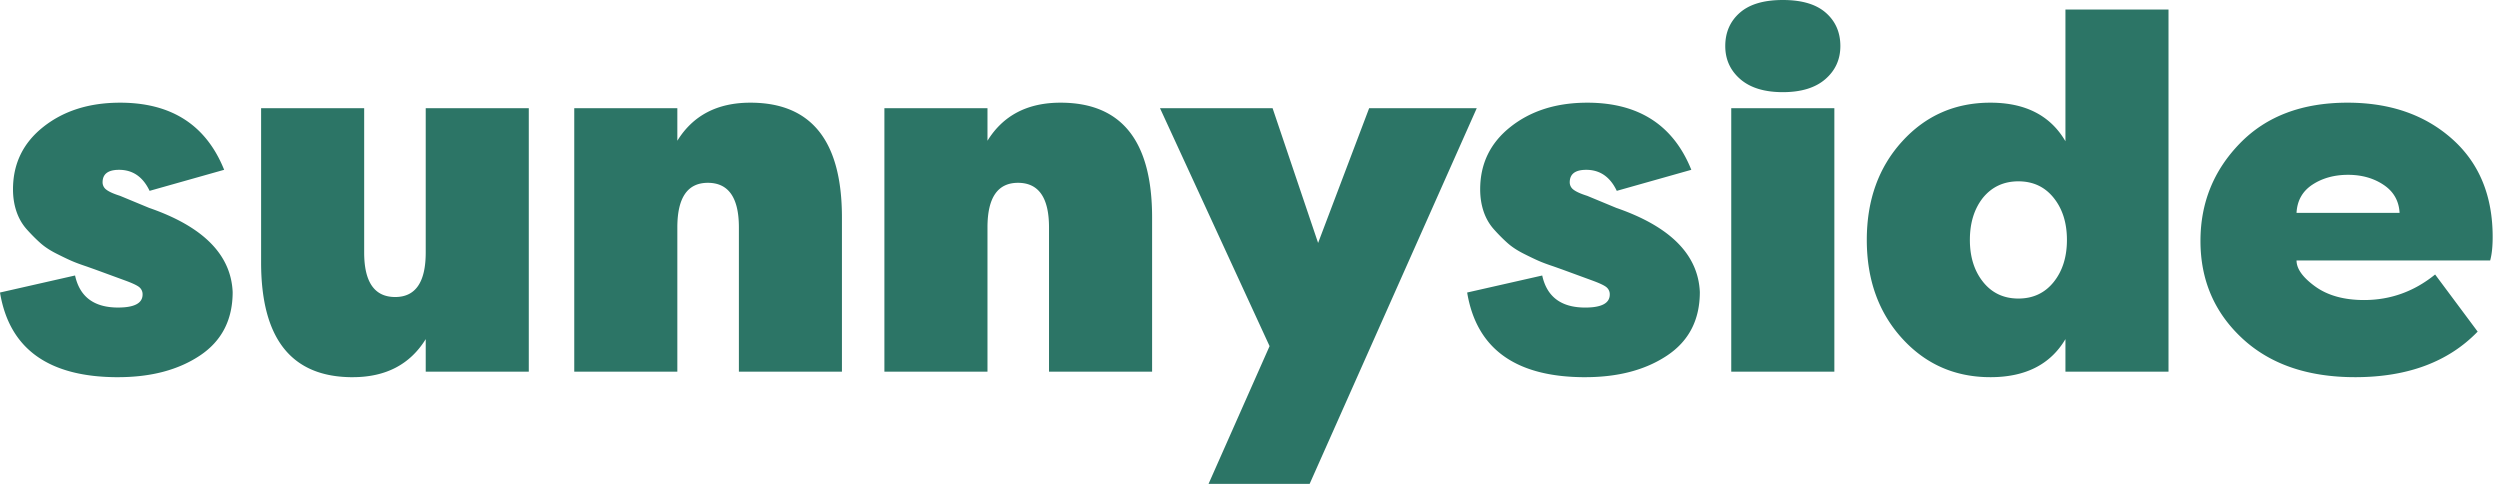
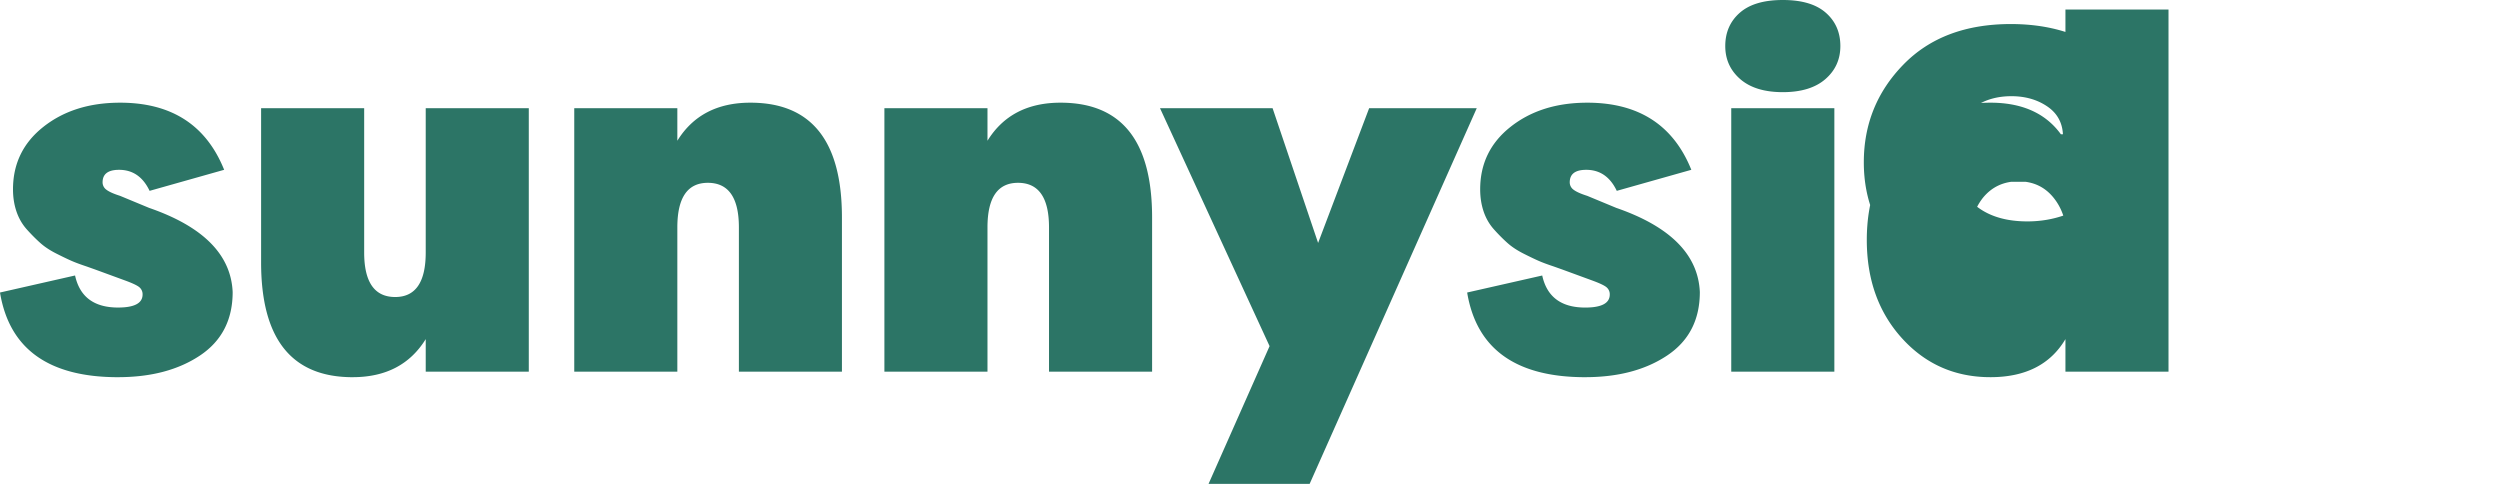
<svg xmlns="http://www.w3.org/2000/svg" width="124" height="24">
-   <path d="M5.857 18.708c1.638 0 2.995-.36 4.07-1.08 1.075-.721 1.613-1.769 1.613-3.144-.083-1.855-1.464-3.246-4.144-4.173l-1.44-.597c-.314-.1-.538-.198-.67-.298a.45.45 0 01-.198-.373c0-.414.273-.62.819-.62.678 0 1.182.347 1.513 1.043l3.698-1.044c-.893-2.22-2.614-3.329-5.162-3.329-1.522 0-2.788.398-3.797 1.193C1.15 7.08.645 8.116.645 9.39c0 .398.058.766.174 1.106.116.34.29.638.521.894.232.257.455.48.67.671.215.19.488.369.82.534.33.166.582.286.756.36.174.075.41.162.707.261l.422.15 1.49.546c.363.133.6.244.707.335a.449.449 0 01.16.36c0 .431-.404.647-1.215.647-1.191 0-1.903-.53-2.134-1.59L0 14.509c.463 2.8 2.416 4.2 5.857 4.2zm11.636 0c1.638 0 2.845-.63 3.623-1.888v1.615h5.112V5.366h-5.112v7.156c0 1.474-.505 2.21-1.514 2.21-1.026 0-1.539-.736-1.539-2.21V5.366h-5.112v7.653c0 3.793 1.514 5.69 4.542 5.69zm16.103-.273V11.28c0-1.475.504-2.212 1.513-2.212 1.026 0 1.54.737 1.54 2.212v7.155h5.111v-7.652c0-3.793-1.513-5.69-4.541-5.69-1.638 0-2.846.63-3.623 1.888V5.366h-5.113v13.069h5.113zm15.383 0V11.28c0-1.475.504-2.212 1.514-2.212 1.025 0 1.538.737 1.538 2.212v7.155h5.113v-7.652c0-3.793-1.514-5.69-4.542-5.69-1.638 0-2.846.63-3.623 1.888V5.366h-5.113v13.069h5.113zM64.958 24l8.289-18.634H67.91l-2.532 6.684-2.258-6.684h-5.584l5.435 11.802L59.944 24h5.014zm13.67-5.292c1.638 0 2.995-.36 4.07-1.08 1.076-.721 1.614-1.769 1.614-3.144-.083-1.855-1.465-3.246-4.145-4.173l-1.44-.597c-.314-.1-.537-.198-.67-.298a.45.45 0 01-.198-.373c0-.414.273-.62.819-.62.678 0 1.183.347 1.514 1.043l3.698-1.044c-.894-2.22-2.614-3.329-5.162-3.329-1.522 0-2.788.398-3.797 1.193-1.01.795-1.514 1.83-1.514 3.105 0 .398.058.766.173 1.106.116.34.29.638.522.894.231.257.455.48.67.671.215.19.488.369.819.534.33.166.583.286.757.36.173.075.41.162.707.261l.422.15 1.489.546c.364.133.6.244.707.335a.449.449 0 01.161.36c0 .431-.405.647-1.216.647-1.19 0-1.902-.53-2.134-1.59l-3.723.844c.464 2.8 2.416 4.2 5.857 4.2zm9.8-14.137c.91 0 1.613-.215 2.11-.646.495-.43.744-.977.744-1.64 0-.678-.24-1.23-.72-1.651C90.082.21 89.371 0 88.428 0c-.943 0-1.655.211-2.135.634-.48.422-.72.973-.72 1.652 0 .662.249 1.209.745 1.64.497.43 1.2.645 2.11.645zm2.556 13.864V5.366H85.87v13.069h5.113zm7.74.273c1.737 0 2.977-.63 3.722-1.888v1.615h5.112V.472h-5.112v6.534c-.745-1.275-1.985-1.913-3.723-1.913-1.753 0-3.214.642-4.38 1.926-1.166 1.283-1.75 2.91-1.75 4.882 0 1.97.584 3.598 1.75 4.882 1.166 1.283 2.627 1.925 4.38 1.925zm1.39-3.9c-.729 0-1.312-.274-1.75-.82-.439-.547-.658-1.243-.658-2.087 0-.845.215-1.54.645-2.087.447-.547 1.034-.82 1.762-.82s1.311.273 1.75.82c.438.546.657 1.242.657 2.087 0 .844-.219 1.54-.657 2.087-.439.546-1.022.82-1.75.82zm16.698 3.9c2.597 0 4.624-.754 6.08-2.26l-2.11-2.833c-1.042.845-2.217 1.267-3.524 1.267-.992 0-1.799-.224-2.42-.67-.62-.448-.93-.879-.93-1.293h9.604c.083-.298.124-.687.124-1.167 0-2.054-.674-3.677-2.022-4.87-1.349-1.193-3.073-1.789-5.175-1.789-2.25 0-4.028.671-5.335 2.013-1.307 1.341-1.961 2.956-1.961 4.844 0 1.938.69 3.549 2.072 4.833 1.382 1.283 3.247 1.925 5.597 1.925zm2.208-8.149h-5.112c.033-.613.298-1.08.794-1.404.496-.323 1.084-.484 1.762-.484.678 0 1.266.165 1.762.497.497.331.761.795.794 1.391z" fill="#2c7566" fill-rule="nonzero" />
+   <path d="M5.857 18.708c1.638 0 2.995-.36 4.07-1.08 1.075-.721 1.613-1.769 1.613-3.144-.083-1.855-1.464-3.246-4.144-4.173l-1.44-.597c-.314-.1-.538-.198-.67-.298a.45.45 0 01-.198-.373c0-.414.273-.62.819-.62.678 0 1.182.347 1.513 1.043l3.698-1.044c-.893-2.22-2.614-3.329-5.162-3.329-1.522 0-2.788.398-3.797 1.193C1.15 7.08.645 8.116.645 9.39c0 .398.058.766.174 1.106.116.34.29.638.521.894.232.257.455.48.67.671.215.19.488.369.82.534.33.166.582.286.756.36.174.075.41.162.707.261l.422.15 1.49.546c.363.133.6.244.707.335a.449.449 0 01.16.36c0 .431-.404.647-1.215.647-1.191 0-1.903-.53-2.134-1.59L0 14.509c.463 2.8 2.416 4.2 5.857 4.2zm11.636 0c1.638 0 2.845-.63 3.623-1.888v1.615h5.112V5.366h-5.112v7.156c0 1.474-.505 2.21-1.514 2.21-1.026 0-1.539-.736-1.539-2.21V5.366h-5.112v7.653c0 3.793 1.514 5.69 4.542 5.69zm16.103-.273V11.28c0-1.475.504-2.212 1.513-2.212 1.026 0 1.54.737 1.54 2.212v7.155h5.111v-7.652c0-3.793-1.513-5.69-4.541-5.69-1.638 0-2.846.63-3.623 1.888V5.366h-5.113v13.069h5.113zm15.383 0V11.28c0-1.475.504-2.212 1.514-2.212 1.025 0 1.538.737 1.538 2.212v7.155h5.113v-7.652c0-3.793-1.514-5.69-4.542-5.69-1.638 0-2.846.63-3.623 1.888V5.366h-5.113v13.069h5.113zM64.958 24l8.289-18.634H67.91l-2.532 6.684-2.258-6.684h-5.584l5.435 11.802L59.944 24h5.014zm13.67-5.292c1.638 0 2.995-.36 4.07-1.08 1.076-.721 1.614-1.769 1.614-3.144-.083-1.855-1.465-3.246-4.145-4.173l-1.44-.597c-.314-.1-.537-.198-.67-.298a.45.45 0 01-.198-.373c0-.414.273-.62.819-.62.678 0 1.183.347 1.514 1.043l3.698-1.044c-.894-2.22-2.614-3.329-5.162-3.329-1.522 0-2.788.398-3.797 1.193-1.01.795-1.514 1.83-1.514 3.105 0 .398.058.766.173 1.106.116.34.29.638.522.894.231.257.455.48.67.671.215.19.488.369.819.534.33.166.583.286.757.36.173.075.41.162.707.261l.422.15 1.489.546c.364.133.6.244.707.335a.449.449 0 01.161.36c0 .431-.405.647-1.216.647-1.19 0-1.902-.53-2.134-1.59l-3.723.844c.464 2.8 2.416 4.2 5.857 4.2zm9.8-14.137c.91 0 1.613-.215 2.11-.646.495-.43.744-.977.744-1.64 0-.678-.24-1.23-.72-1.651C90.082.21 89.371 0 88.428 0c-.943 0-1.655.211-2.135.634-.48.422-.72.973-.72 1.652 0 .662.249 1.209.745 1.64.497.43 1.2.645 2.11.645zm2.556 13.864V5.366H85.87v13.069h5.113zm7.74.273c1.737 0 2.977-.63 3.722-1.888v1.615h5.112V.472h-5.112v6.534c-.745-1.275-1.985-1.913-3.723-1.913-1.753 0-3.214.642-4.38 1.926-1.166 1.283-1.75 2.91-1.75 4.882 0 1.97.584 3.598 1.75 4.882 1.166 1.283 2.627 1.925 4.38 1.925zm1.39-3.9c-.729 0-1.312-.274-1.75-.82-.439-.547-.658-1.243-.658-2.087 0-.845.215-1.54.645-2.087.447-.547 1.034-.82 1.762-.82s1.311.273 1.75.82c.438.546.657 1.242.657 2.087 0 .844-.219 1.54-.657 2.087-.439.546-1.022.82-1.75.82zc2.597 0 4.624-.754 6.08-2.26l-2.11-2.833c-1.042.845-2.217 1.267-3.524 1.267-.992 0-1.799-.224-2.42-.67-.62-.448-.93-.879-.93-1.293h9.604c.083-.298.124-.687.124-1.167 0-2.054-.674-3.677-2.022-4.87-1.349-1.193-3.073-1.789-5.175-1.789-2.25 0-4.028.671-5.335 2.013-1.307 1.341-1.961 2.956-1.961 4.844 0 1.938.69 3.549 2.072 4.833 1.382 1.283 3.247 1.925 5.597 1.925zm2.208-8.149h-5.112c.033-.613.298-1.08.794-1.404.496-.323 1.084-.484 1.762-.484.678 0 1.266.165 1.762.497.497.331.761.795.794 1.391z" fill="#2c7566" fill-rule="nonzero" />
</svg>